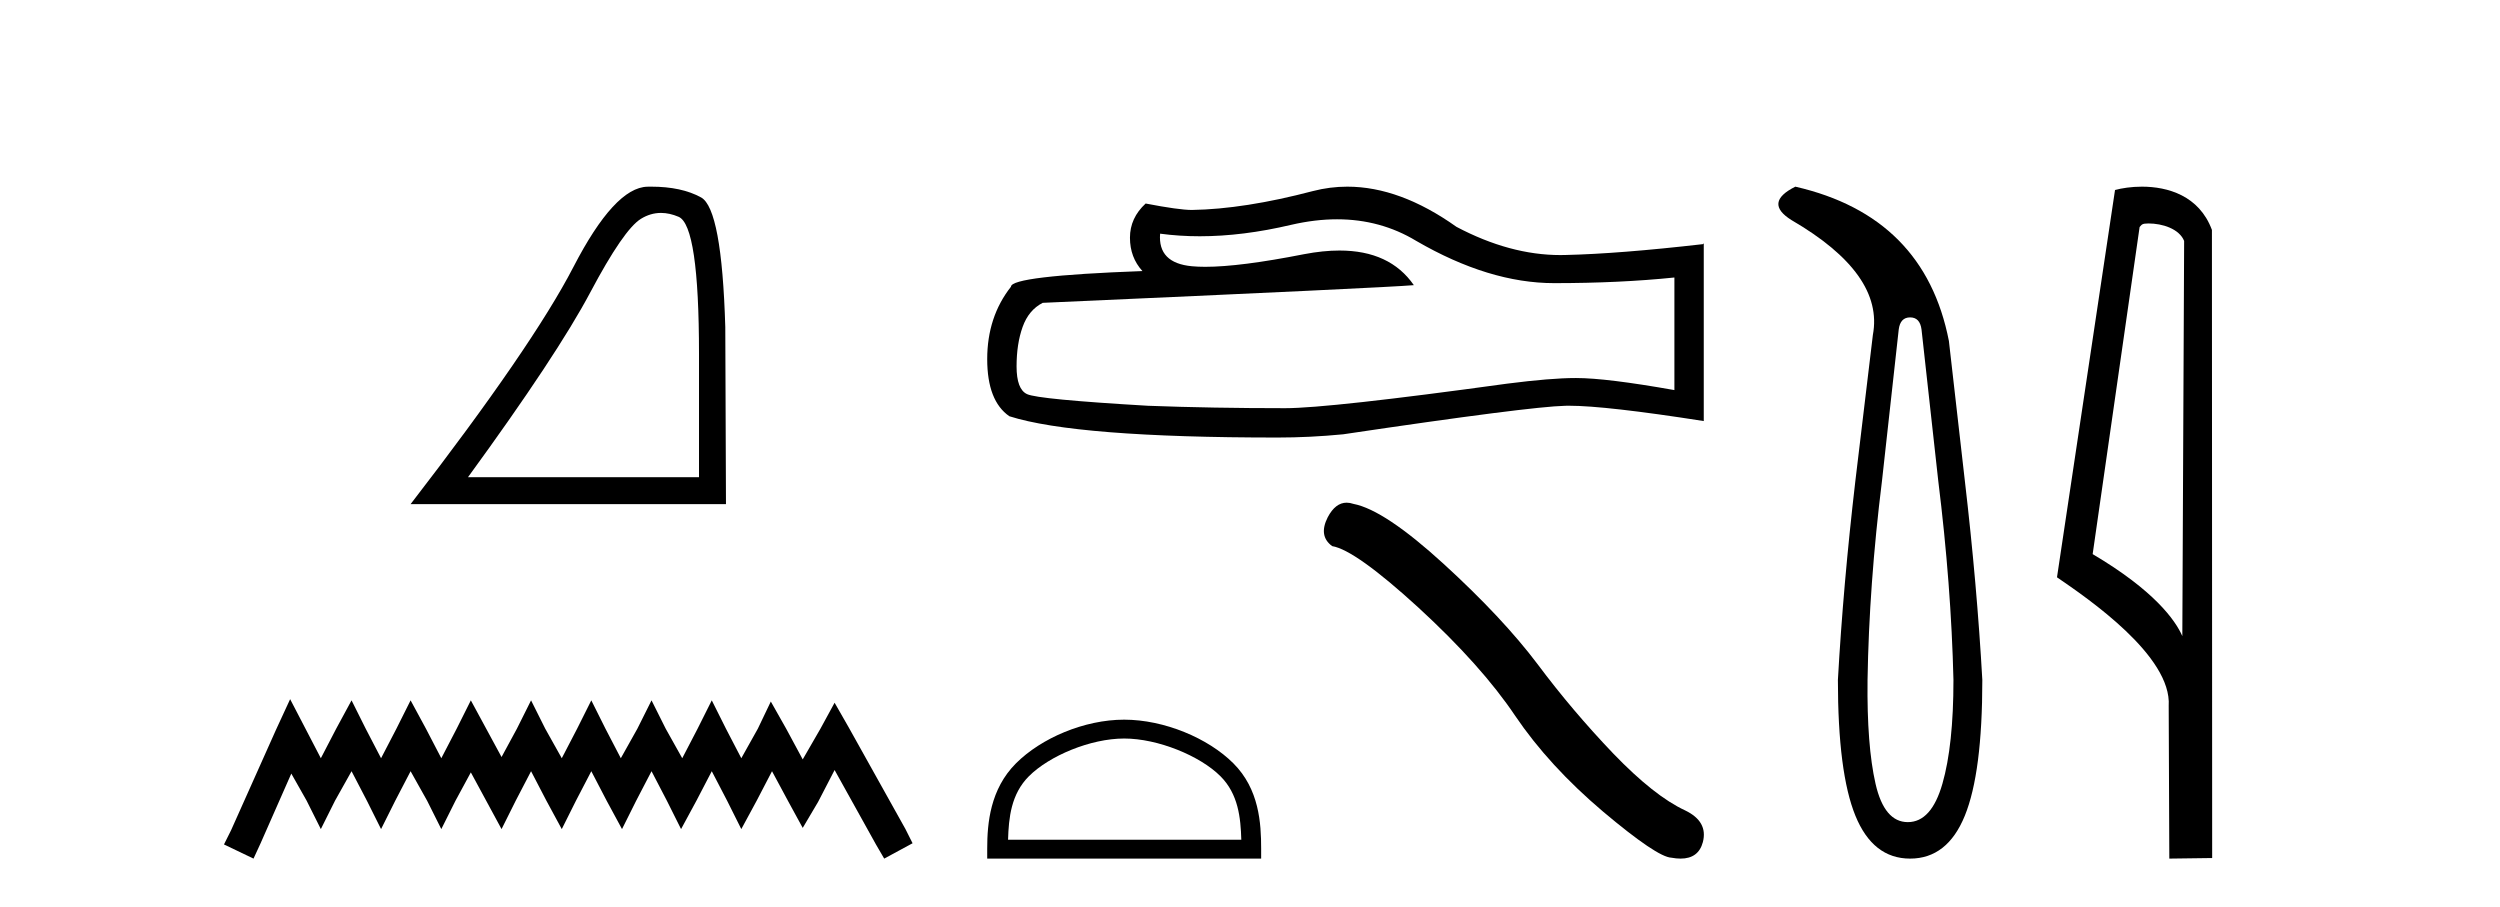
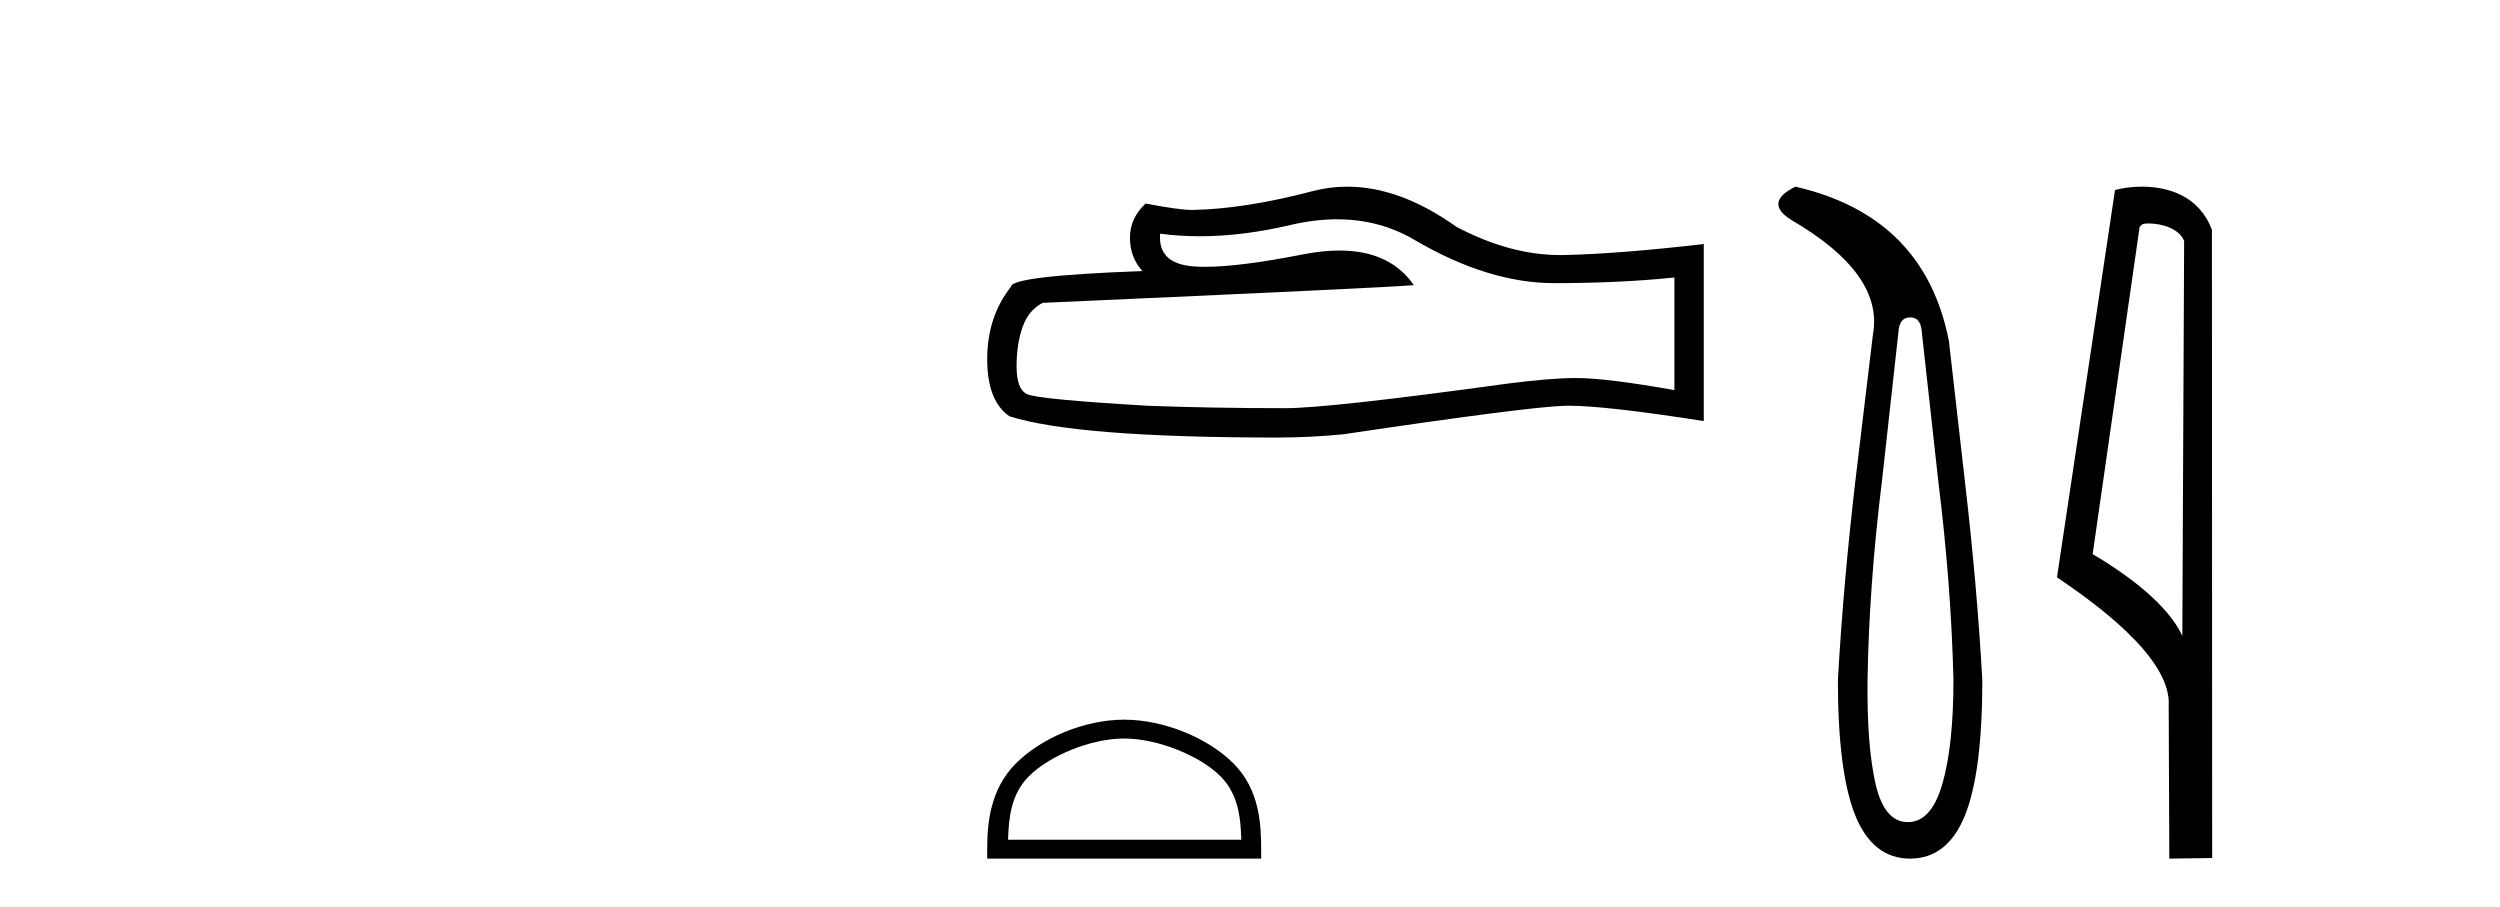
<svg xmlns="http://www.w3.org/2000/svg" width="113.0" height="41.0">
-   <path d="M 29.877 9.624 Q 30.261 9.624 30.672 9.799 Q 31.595 10.189 31.595 16.004 L 31.595 21.569 L 21.153 21.569 Q 25.186 16.036 26.686 13.206 Q 28.187 10.377 28.968 9.892 Q 29.401 9.624 29.877 9.624 ZM 29.433 8.437 Q 29.35 8.437 29.265 8.439 Q 27.78 8.47 25.92 12.065 Q 24.06 15.66 18.558 22.788 L 32.814 22.788 L 32.783 14.785 Q 32.626 9.439 31.688 8.923 Q 30.804 8.437 29.433 8.437 Z" style="fill:#000000;stroke:none" />
-   <path d="M 13.114 31.602 L 12.473 32.99 L 10.444 37.528 L 10.124 38.169 L 11.459 38.809 L 11.779 38.115 L 13.167 34.966 L 13.861 36.193 L 14.502 37.475 L 15.142 36.193 L 15.89 34.859 L 16.584 36.193 L 17.224 37.475 L 17.865 36.193 L 18.559 34.859 L 19.306 36.193 L 19.947 37.475 L 20.588 36.193 L 21.282 34.912 L 21.976 36.193 L 22.67 37.475 L 23.31 36.193 L 24.004 34.859 L 24.698 36.193 L 25.392 37.475 L 26.033 36.193 L 26.727 34.859 L 27.421 36.193 L 28.115 37.475 L 28.755 36.193 L 29.449 34.859 L 30.143 36.193 L 30.784 37.475 L 31.478 36.193 L 32.172 34.859 L 32.866 36.193 L 33.507 37.475 L 34.201 36.193 L 34.895 34.859 L 35.642 36.247 L 36.283 37.421 L 36.977 36.247 L 37.724 34.805 L 39.593 38.169 L 39.966 38.809 L 41.248 38.115 L 40.927 37.475 L 38.365 32.884 L 37.724 31.763 L 37.084 32.937 L 36.283 34.325 L 35.535 32.937 L 34.841 31.709 L 34.254 32.937 L 33.507 34.272 L 32.813 32.937 L 32.172 31.656 L 31.531 32.937 L 30.837 34.272 L 30.09 32.937 L 29.449 31.656 L 28.809 32.937 L 28.061 34.272 L 27.367 32.937 L 26.727 31.656 L 26.086 32.937 L 25.392 34.272 L 24.645 32.937 L 24.004 31.656 L 23.364 32.937 L 22.67 34.218 L 21.976 32.937 L 21.282 31.656 L 20.641 32.937 L 19.947 34.272 L 19.253 32.937 L 18.559 31.656 L 17.918 32.937 L 17.224 34.272 L 16.53 32.937 L 15.89 31.656 L 15.196 32.937 L 14.502 34.272 L 13.808 32.937 L 13.114 31.602 Z" style="fill:#000000;stroke:none" />
  <path d="M 60.436 9.912 Q 62.398 9.912 64.015 10.889 Q 67.304 12.798 70.249 12.798 Q 73.211 12.798 75.683 12.543 L 75.683 17.632 Q 72.612 17.087 71.248 17.087 L 71.212 17.087 Q 70.103 17.087 68.122 17.341 Q 60.071 18.45 58.09 18.45 Q 54.8 18.45 51.892 18.341 Q 46.912 18.05 46.422 17.814 Q 45.949 17.596 45.949 16.56 Q 45.949 15.542 46.222 14.779 Q 46.494 14.015 47.13 13.688 Q 62.688 12.998 63.906 12.889 Q 62.822 11.324 60.546 11.324 Q 59.808 11.324 58.944 11.489 Q 56.046 12.06 54.476 12.06 Q 54.145 12.06 53.873 12.034 Q 52.328 11.889 52.437 10.562 L 52.437 10.562 Q 53.305 10.679 54.23 10.679 Q 56.171 10.679 58.362 10.162 Q 59.444 9.912 60.436 9.912 ZM 60.899 8.437 Q 60.112 8.437 59.344 8.636 Q 56.236 9.453 53.873 9.49 Q 53.292 9.49 51.783 9.199 Q 51.074 9.853 51.074 10.744 Q 51.074 11.634 51.638 12.252 Q 45.695 12.471 45.695 12.961 Q 44.622 14.324 44.622 16.233 Q 44.622 18.123 45.622 18.814 Q 48.639 19.777 57.745 19.777 Q 59.198 19.777 60.707 19.631 Q 69.14 18.377 70.758 18.341 Q 70.834 18.339 70.917 18.339 Q 72.579 18.339 77.01 19.032 L 77.01 10.998 L 76.974 11.035 Q 73.175 11.471 70.776 11.525 Q 70.653 11.529 70.529 11.529 Q 68.246 11.529 65.832 10.253 Q 63.278 8.437 60.899 8.437 Z" style="fill:#000000;stroke:none" />
  <path d="M 50.813 33.381 C 52.336 33.381 54.243 34.163 55.165 35.086 C 55.972 35.893 56.078 36.963 56.107 37.957 L 45.564 37.957 C 45.594 36.963 45.699 35.893 46.506 35.086 C 47.429 34.163 49.29 33.381 50.813 33.381 ZM 50.813 32.529 C 49.007 32.529 47.063 33.363 45.923 34.502 C 44.755 35.671 44.622 37.209 44.622 38.361 L 44.622 38.809 L 57.004 38.809 L 57.004 38.361 C 57.004 37.209 56.917 35.671 55.748 34.502 C 54.609 33.363 52.62 32.529 50.813 32.529 Z" style="fill:#000000;stroke:none" />
-   <path d="M 60.869 22.721 Q 60.36 22.721 60.014 23.379 Q 59.583 24.226 60.215 24.685 Q 61.263 24.857 64.12 27.47 Q 66.962 30.083 68.484 32.351 Q 70.02 34.62 72.461 36.687 Q 74.901 38.74 75.547 38.768 Q 75.771 38.809 75.961 38.809 Q 76.771 38.809 76.969 38.065 Q 77.213 37.132 76.165 36.629 Q 74.772 35.983 72.92 34.06 Q 71.068 32.122 69.503 30.026 Q 67.924 27.93 65.254 25.489 Q 62.584 23.048 61.177 22.776 Q 61.016 22.721 60.869 22.721 Z" style="fill:#000000;stroke:none" />
  <path d="M 86.337 14.346 Q 86.784 14.346 86.853 14.896 L 87.609 21.733 Q 88.193 26.44 88.296 30.735 Q 88.296 33.69 87.797 35.425 Q 87.299 37.16 86.234 37.16 Q 85.169 37.16 84.774 35.425 Q 84.379 33.69 84.413 30.735 Q 84.482 26.44 85.066 21.733 L 85.822 14.896 Q 85.891 14.346 86.337 14.346 ZM 81.149 8.437 Q 79.706 9.158 80.977 9.949 Q 85.169 12.388 84.654 15.137 L 83.863 21.733 Q 83.314 26.44 83.073 30.735 Q 83.073 34.927 83.863 36.868 Q 84.654 38.809 86.337 38.809 Q 88.021 38.809 88.811 36.868 Q 89.601 34.927 89.601 30.735 Q 89.361 26.44 88.811 21.733 L 88.09 15.411 Q 86.99 9.777 81.149 8.437 Z" style="fill:#000000;stroke:none" />
  <path d="M 97.111 10.1 C 97.736 10.1 98.5 10.34 98.723 10.89 L 98.641 28.751 L 98.641 28.751 C 98.324 28.034 97.383 26.699 94.588 25.046 L 96.71 10.263 C 96.81 10.157 96.807 10.1 97.111 10.1 ZM 98.641 28.751 L 98.641 28.751 C 98.641 28.751 98.641 28.751 98.641 28.751 L 98.641 28.751 L 98.641 28.751 ZM 96.814 8.437 C 96.336 8.437 95.904 8.505 95.599 8.588 L 92.976 26.094 C 94.364 27.044 98.177 29.648 98.025 31.91 L 98.053 38.809 L 99.99 38.783 L 99.979 10.393 C 99.403 8.837 97.972 8.437 96.814 8.437 Z" style="fill:#000000;stroke:none" />
</svg>